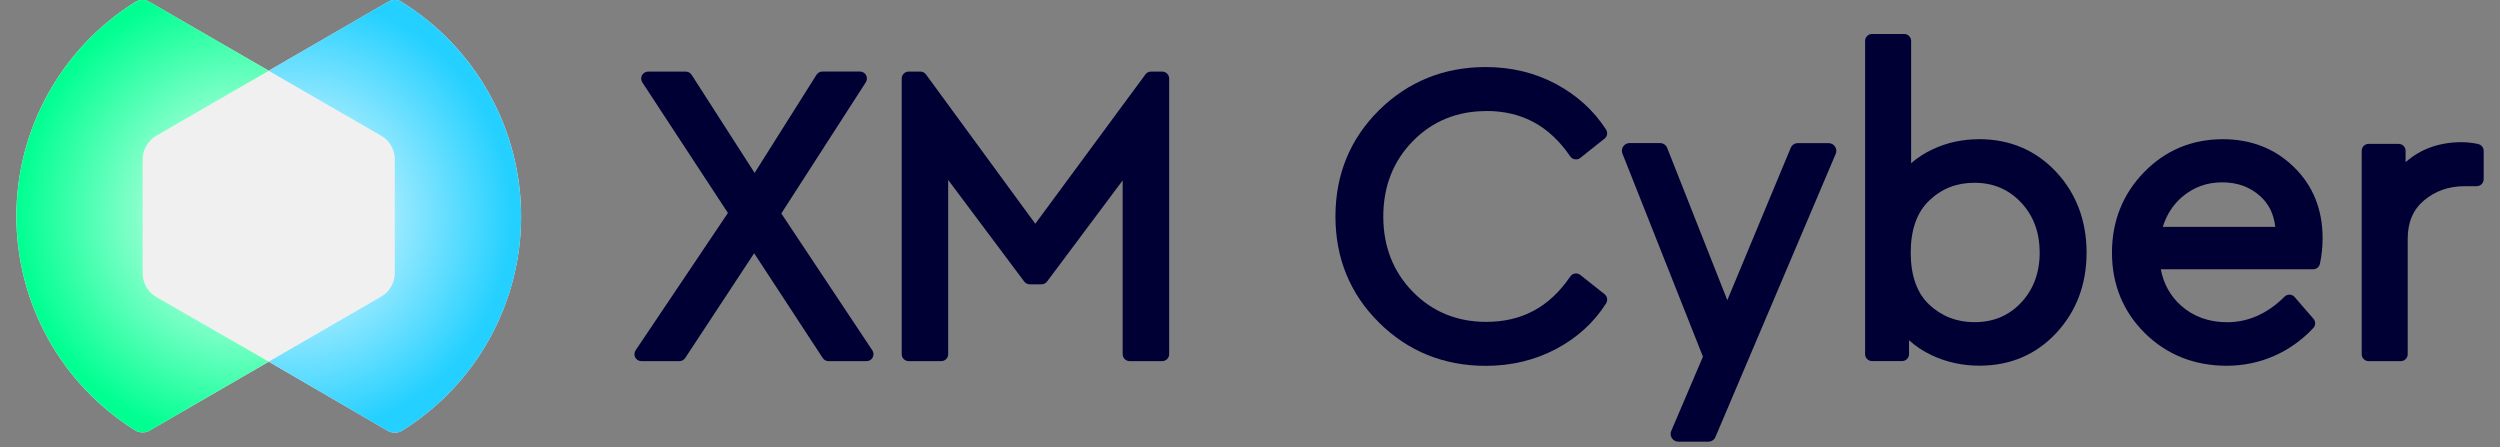
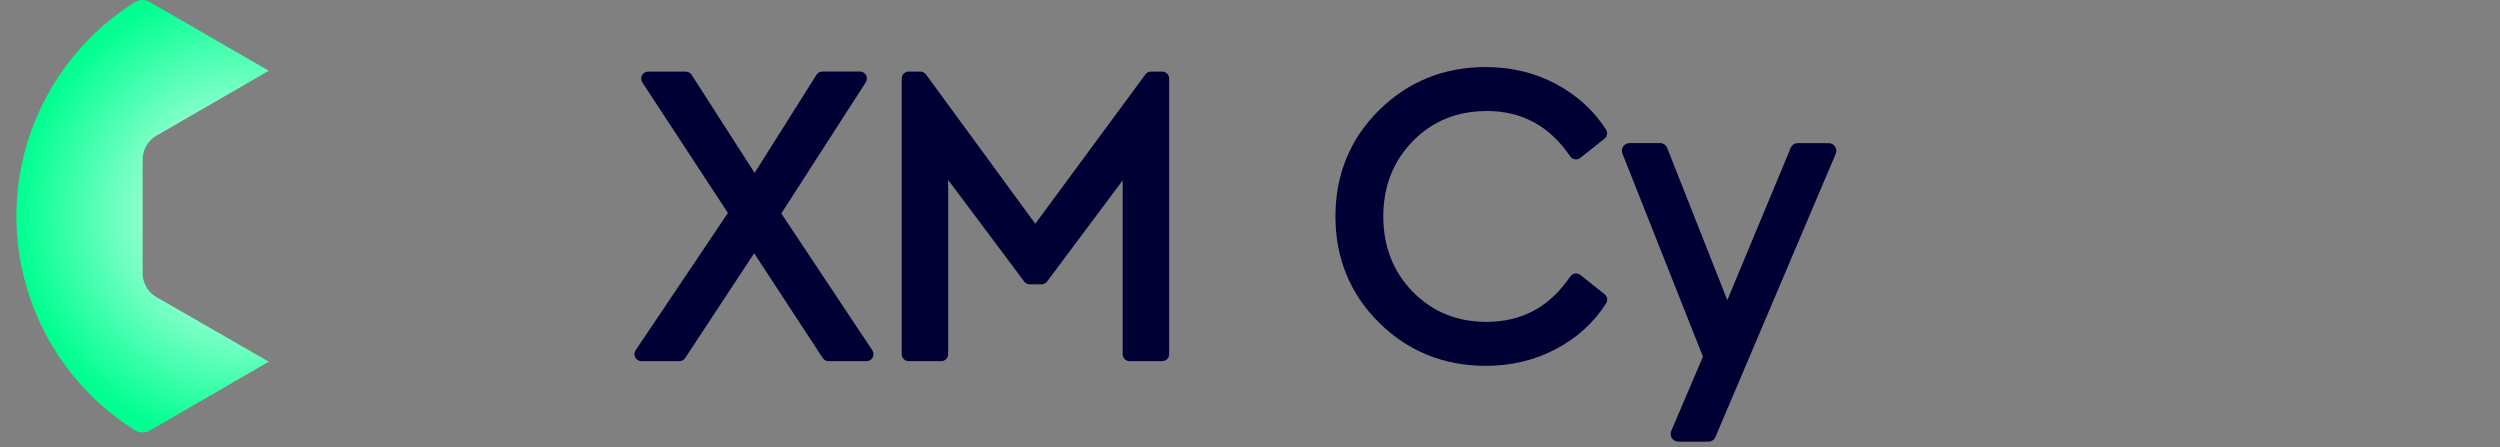
<svg xmlns="http://www.w3.org/2000/svg" width="151" height="27" viewBox="0 0 151 27" fill="none">
  <rect x="0" y="0" width="151" height="27" fill="#808080" stroke="none" />
-   <path d="M31.477 13.072C31.477 15.662 30.815 18.212 29.556 20.481C28.296 22.746 26.481 24.647 24.274 26.023C24.147 26.095 24 26.133 23.849 26.133C23.698 26.133 23.553 26.095 23.423 26.023L16.23 21.846L9.034 26.009C8.907 26.081 8.759 26.119 8.608 26.119C8.457 26.119 8.313 26.081 8.183 26.009C5.98 24.633 4.164 22.732 2.908 20.467C1.649 18.199 0.986 15.645 0.986 13.058C0.986 10.47 1.649 7.917 2.908 5.652C4.168 3.387 5.983 1.479 8.183 0.11C8.313 0.038 8.464 0 8.608 0C8.752 0 8.907 0.038 9.034 0.117L16.23 4.273L23.423 0.117C23.553 0.038 23.704 0 23.849 0C23.993 0 24.147 0.038 24.274 0.117V0.127C26.481 1.496 28.296 3.404 29.556 5.669C30.815 7.934 31.477 10.484 31.477 13.075V13.072Z" fill="#F0F0F0" />
-   <path d="M31.477 13.072C31.477 15.662 30.815 18.212 29.556 20.481C28.296 22.746 26.481 24.647 24.274 26.023C24.147 26.095 24 26.133 23.849 26.133C23.698 26.133 23.554 26.095 23.423 26.023L16.23 21.846L23.015 17.921C23.265 17.776 23.475 17.571 23.619 17.32C23.763 17.073 23.845 16.792 23.845 16.503V9.616C23.845 9.324 23.766 9.046 23.622 8.792C23.478 8.542 23.265 8.332 23.011 8.192L16.227 4.273L23.42 0.117C23.55 0.038 23.701 0 23.845 0C23.989 0 24.144 0.038 24.271 0.117V0.127C26.477 1.496 28.293 3.404 29.552 5.669C30.812 7.934 31.474 10.484 31.474 13.075L31.477 13.072Z" fill="url(#paint0_radial_2117_4305)" />
  <path d="M9.442 17.941L16.234 21.846L9.037 26.009C8.91 26.081 8.763 26.119 8.612 26.119C8.461 26.119 8.317 26.081 8.186 26.009C5.983 24.633 4.168 22.732 2.912 20.467C1.652 18.199 0.99 15.645 0.99 13.058C0.99 10.47 1.652 7.917 2.912 5.652C4.171 3.387 5.986 1.479 8.186 0.11C8.317 0.038 8.468 0 8.612 0C8.756 0 8.91 0.038 9.037 0.117L16.234 4.273L9.442 8.198C9.192 8.339 8.986 8.548 8.842 8.799C8.697 9.046 8.619 9.328 8.615 9.616V16.524C8.619 16.816 8.697 17.09 8.842 17.341C8.986 17.591 9.195 17.797 9.442 17.941Z" fill="url(#paint1_radial_2117_4305)" />
  <path d="M47.195 12.887L52.294 4.97C52.377 4.839 52.384 4.678 52.312 4.541C52.24 4.407 52.095 4.321 51.944 4.321H49.673C49.529 4.321 49.395 4.393 49.316 4.517L45.579 10.444L41.773 4.517C41.694 4.397 41.563 4.325 41.419 4.325H39.147C38.993 4.325 38.852 4.411 38.777 4.544C38.705 4.682 38.712 4.846 38.794 4.973L43.966 12.863L38.392 21.157C38.307 21.288 38.296 21.453 38.368 21.59C38.441 21.727 38.585 21.813 38.739 21.813H41.035C41.176 21.813 41.306 21.741 41.385 21.624L45.551 15.296L49.693 21.624C49.772 21.744 49.903 21.813 50.043 21.813H52.339C52.493 21.813 52.638 21.727 52.71 21.59C52.782 21.453 52.775 21.288 52.689 21.161L47.188 12.887H47.195Z" fill="#000035" />
  <path d="M70.201 4.324H69.519C69.385 4.324 69.258 4.389 69.182 4.496L62.531 13.514L55.929 4.496C55.85 4.389 55.723 4.324 55.589 4.324H54.882C54.652 4.324 54.463 4.513 54.463 4.743V21.394C54.463 21.624 54.652 21.812 54.882 21.812H56.852C57.082 21.812 57.27 21.624 57.27 21.394V10.869L61.862 17.005C61.941 17.111 62.068 17.173 62.199 17.173H62.906C63.036 17.173 63.163 17.111 63.242 17.005L67.809 10.896V21.394C67.809 21.624 67.998 21.812 68.228 21.812H70.198C70.428 21.812 70.617 21.624 70.617 21.394V4.743C70.617 4.513 70.428 4.324 70.198 4.324H70.201Z" fill="#000035" />
  <path d="M89.762 6.703C91.921 6.703 93.582 7.598 94.841 9.445C94.907 9.541 95.01 9.606 95.126 9.623C95.243 9.64 95.36 9.609 95.449 9.537L96.911 8.377C97.082 8.243 97.12 8.003 97.003 7.821C96.262 6.672 95.24 5.745 93.973 5.069C92.707 4.393 91.283 4.05 89.738 4.05C87.213 4.05 85.047 4.928 83.297 6.654C81.547 8.384 80.661 10.543 80.661 13.072C80.661 15.601 81.547 17.756 83.297 19.489C85.044 21.219 87.213 22.097 89.738 22.097C91.283 22.097 92.71 21.754 93.987 21.078C95.267 20.399 96.283 19.472 97.01 18.319C97.124 18.137 97.082 17.9 96.914 17.767L95.452 16.607C95.363 16.535 95.243 16.504 95.13 16.521C95.013 16.538 94.91 16.603 94.845 16.699C93.589 18.546 91.928 19.441 89.766 19.441C88.009 19.441 86.516 18.83 85.335 17.626C84.151 16.418 83.551 14.887 83.551 13.075C83.551 11.263 84.151 9.733 85.335 8.525C86.516 7.32 88.009 6.709 89.766 6.709L89.762 6.703Z" fill="#000035" />
-   <path d="M119.529 8.408C118.548 8.408 117.618 8.607 116.767 9.002C116.269 9.232 115.823 9.52 115.432 9.857V2.471C115.432 2.241 115.243 2.053 115.013 2.053H113.071C112.841 2.053 112.652 2.241 112.652 2.471V21.391C112.652 21.621 112.841 21.809 113.071 21.809H114.886C115.116 21.809 115.305 21.621 115.305 21.391V20.55C115.699 20.907 116.156 21.212 116.674 21.456C117.566 21.875 118.538 22.087 119.553 22.087C121.417 22.087 122.978 21.422 124.2 20.111C125.411 18.806 126.029 17.177 126.029 15.258C126.029 13.34 125.408 11.682 124.186 10.378C122.958 9.067 121.389 8.405 119.526 8.405L119.529 8.408ZM123.198 15.238C123.198 16.466 122.82 17.489 122.076 18.278C121.328 19.071 120.404 19.459 119.251 19.459C118.191 19.459 117.271 19.102 116.523 18.398C115.782 17.701 115.408 16.648 115.408 15.261C115.408 13.875 115.785 12.815 116.527 12.111C117.285 11.39 118.177 11.04 119.251 11.04C120.387 11.04 121.307 11.428 122.062 12.221C122.814 13.01 123.194 14.026 123.194 15.238H123.198Z" fill="#000035" />
-   <path d="M134.265 8.408C132.388 8.408 130.786 9.081 129.499 10.402C128.215 11.723 127.563 13.357 127.563 15.261C127.563 17.166 128.232 18.824 129.557 20.128C130.878 21.428 132.539 22.091 134.495 22.091C136.451 22.091 138.301 21.325 139.722 19.815C139.869 19.657 139.876 19.417 139.732 19.253L138.596 17.942C138.521 17.852 138.411 17.801 138.291 17.797C138.181 17.797 138.061 17.839 137.982 17.921C136.959 18.944 135.792 19.462 134.519 19.462C133.421 19.462 132.481 19.126 131.733 18.456C131.094 17.887 130.683 17.152 130.511 16.264H139.715C139.911 16.264 140.082 16.126 140.123 15.934C140.23 15.454 140.285 14.928 140.285 14.379C140.285 12.657 139.705 11.212 138.555 10.093C137.412 8.974 135.967 8.408 134.262 8.408H134.265ZM131.812 11.885C132.488 11.308 133.294 11.013 134.214 11.013C135.134 11.013 135.895 11.287 136.52 11.85C137.042 12.324 137.34 12.931 137.426 13.703H130.635C130.858 12.969 131.256 12.358 131.812 11.881V11.885Z" fill="#000035" />
-   <path d="M149.681 8.697C149.32 8.625 148.987 8.587 148.689 8.587C147.347 8.587 146.211 8.992 145.298 9.795V9.109C145.298 8.879 145.11 8.69 144.88 8.69H143.064C142.834 8.69 142.646 8.879 142.646 9.109V21.394C142.646 21.624 142.834 21.813 143.064 21.813H145.007C145.24 21.813 145.425 21.624 145.425 21.394V14.431C145.425 13.426 145.748 12.664 146.41 12.104C147.086 11.535 147.91 11.246 148.864 11.246H149.595C149.825 11.246 150.014 11.058 150.014 10.828V9.112C150.014 8.913 149.873 8.738 149.677 8.7L149.681 8.697Z" fill="#000035" />
  <path d="M110.456 8.645H108.589C108.4 8.645 108.232 8.758 108.16 8.93L104.33 18.13L100.699 8.937C100.631 8.758 100.459 8.642 100.267 8.642H98.428C98.273 8.642 98.129 8.717 98.043 8.844C97.957 8.971 97.94 9.132 97.995 9.276L102.858 21.542L100.943 26.03C100.881 26.174 100.898 26.336 100.984 26.466C101.07 26.596 101.214 26.675 101.372 26.675H103.187C103.373 26.675 103.541 26.566 103.613 26.394L110.878 9.29C110.94 9.146 110.923 8.985 110.837 8.854C110.751 8.724 110.607 8.645 110.449 8.645H110.456Z" fill="#000035" />
  <defs>
    <radialGradient id="paint0_radial_2117_4305" cx="0" cy="0" r="1" gradientUnits="userSpaceOnUse" gradientTransform="translate(17.613 13.03) scale(13.933 13.933)">
      <stop stop-color="white" />
      <stop offset="0.96" stop-color="#23D0FF" />
    </radialGradient>
    <radialGradient id="paint1_radial_2117_4305" cx="0" cy="0" r="1" gradientUnits="userSpaceOnUse" gradientTransform="translate(14.96 12.993) scale(13.926)">
      <stop stop-color="white" />
      <stop offset="1" stop-color="#00FF91" />
    </radialGradient>
  </defs>
</svg>